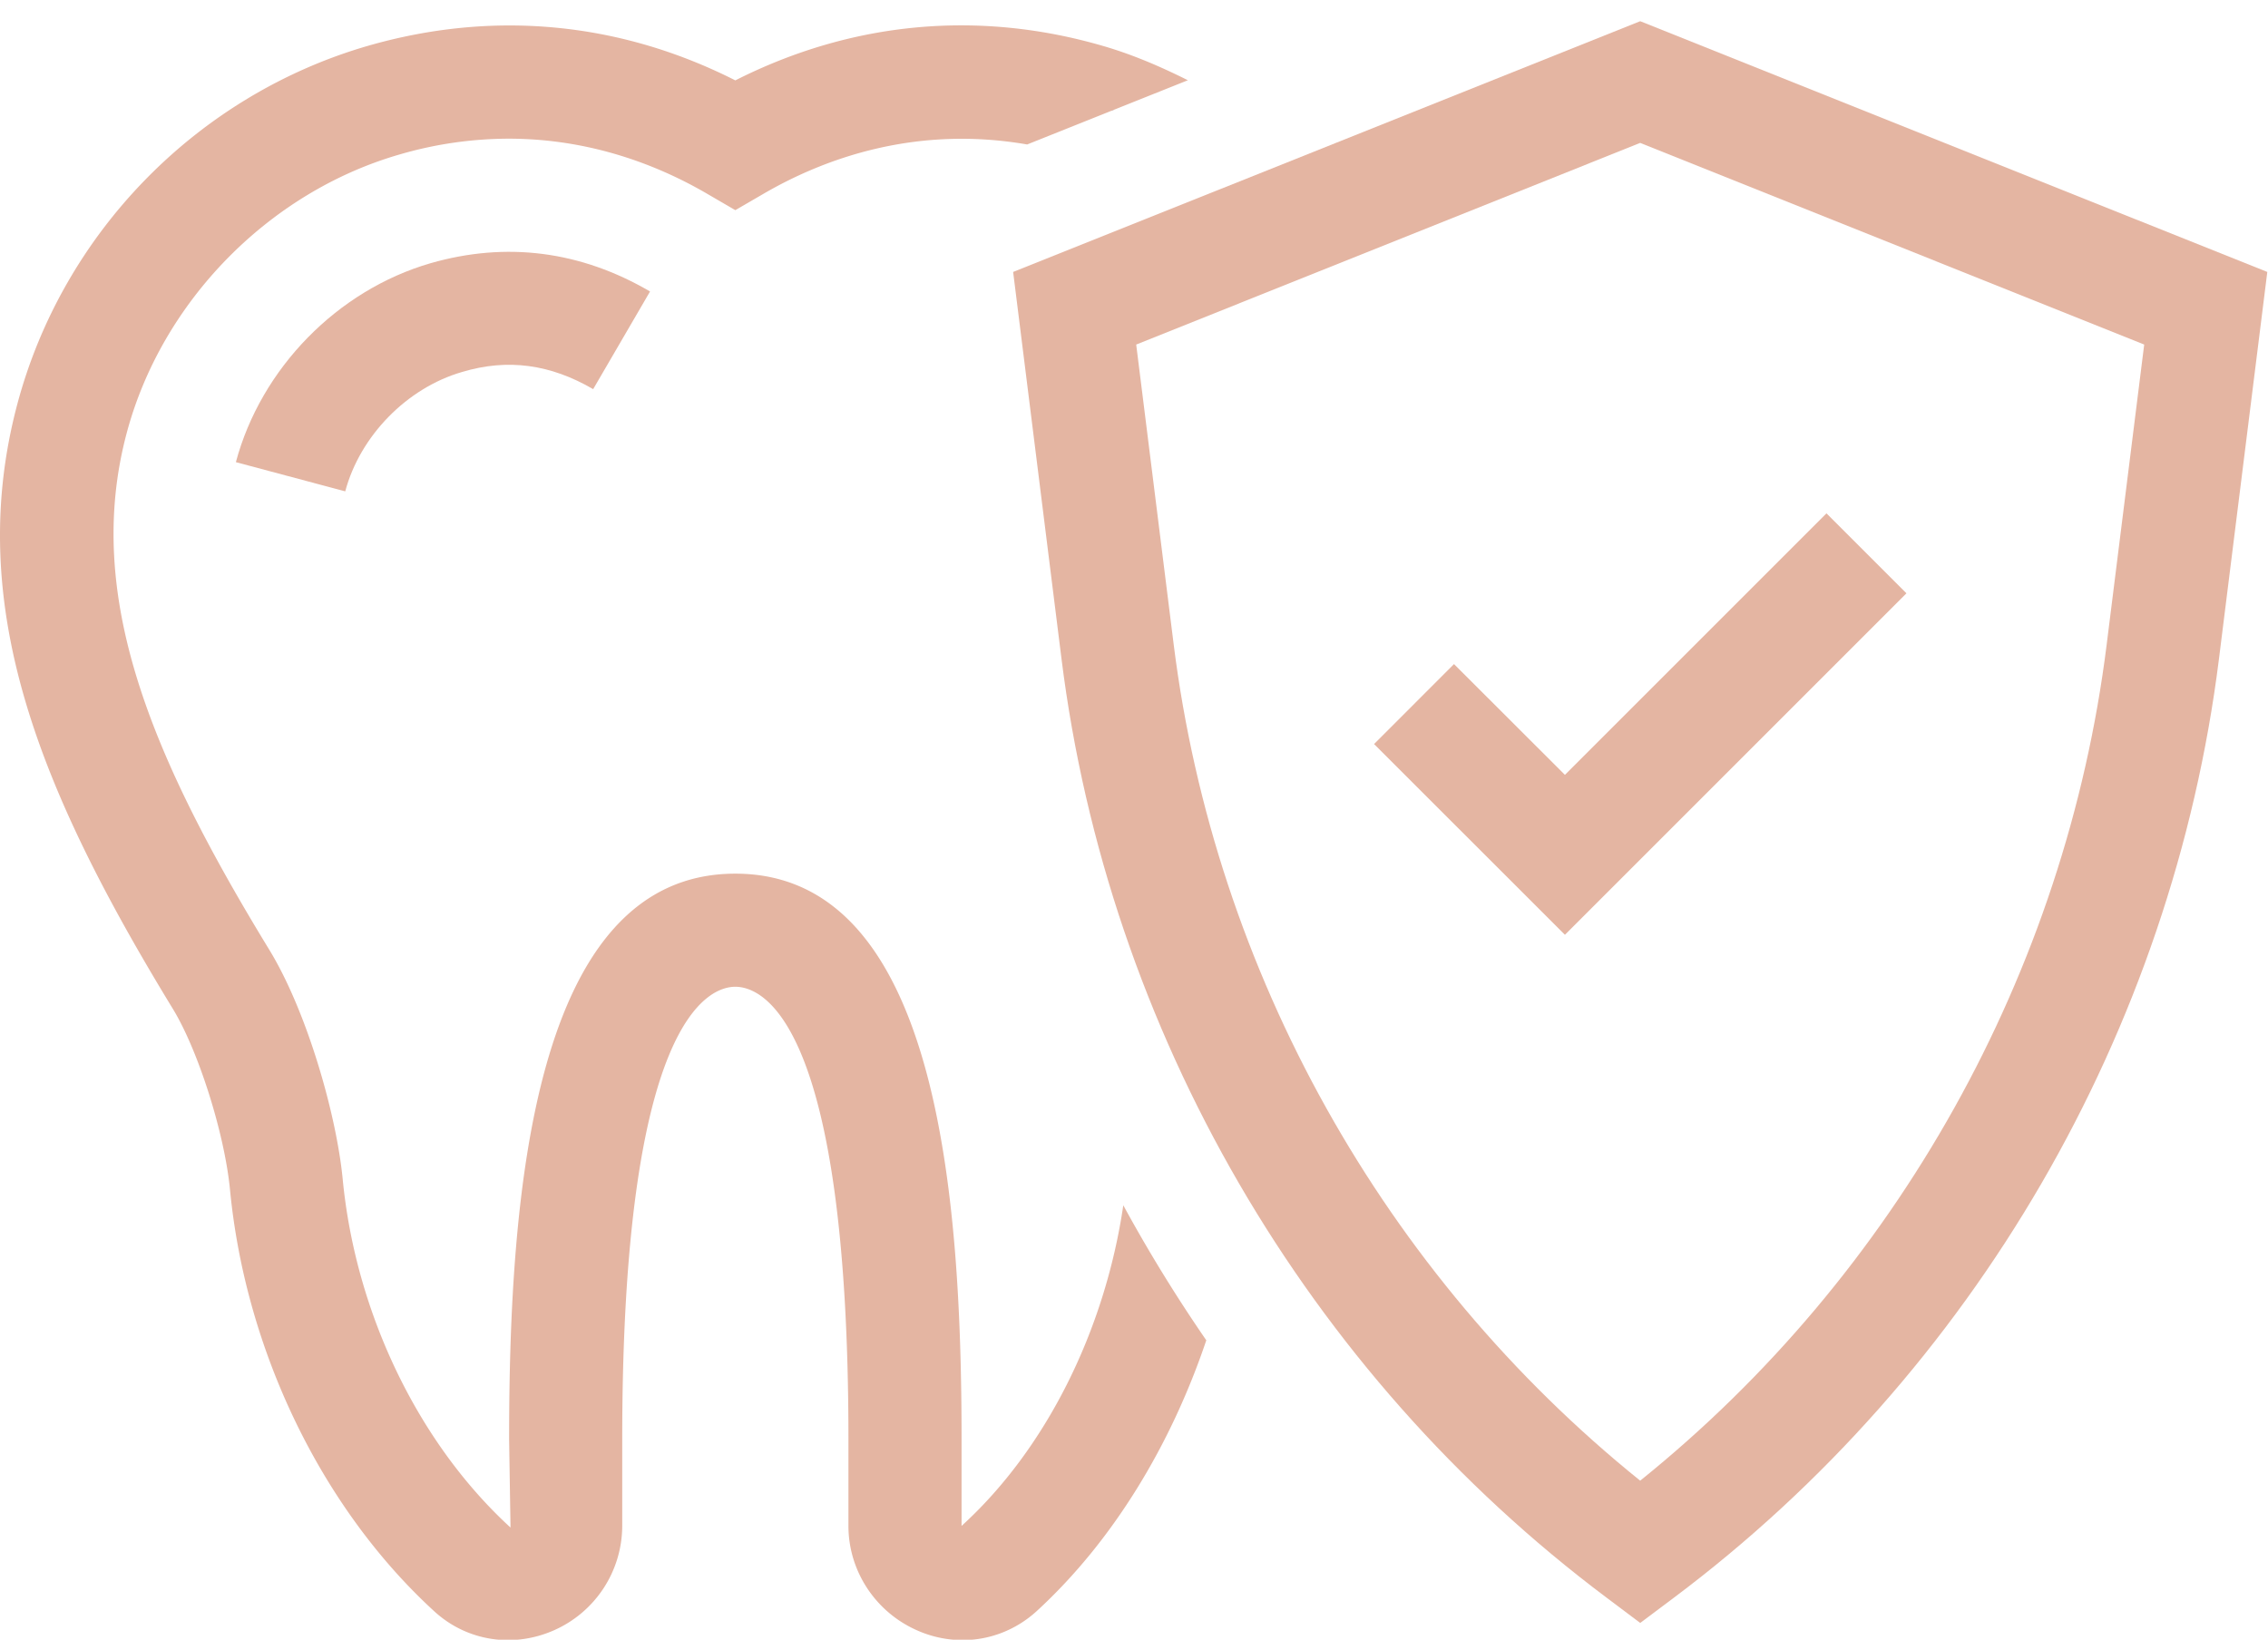
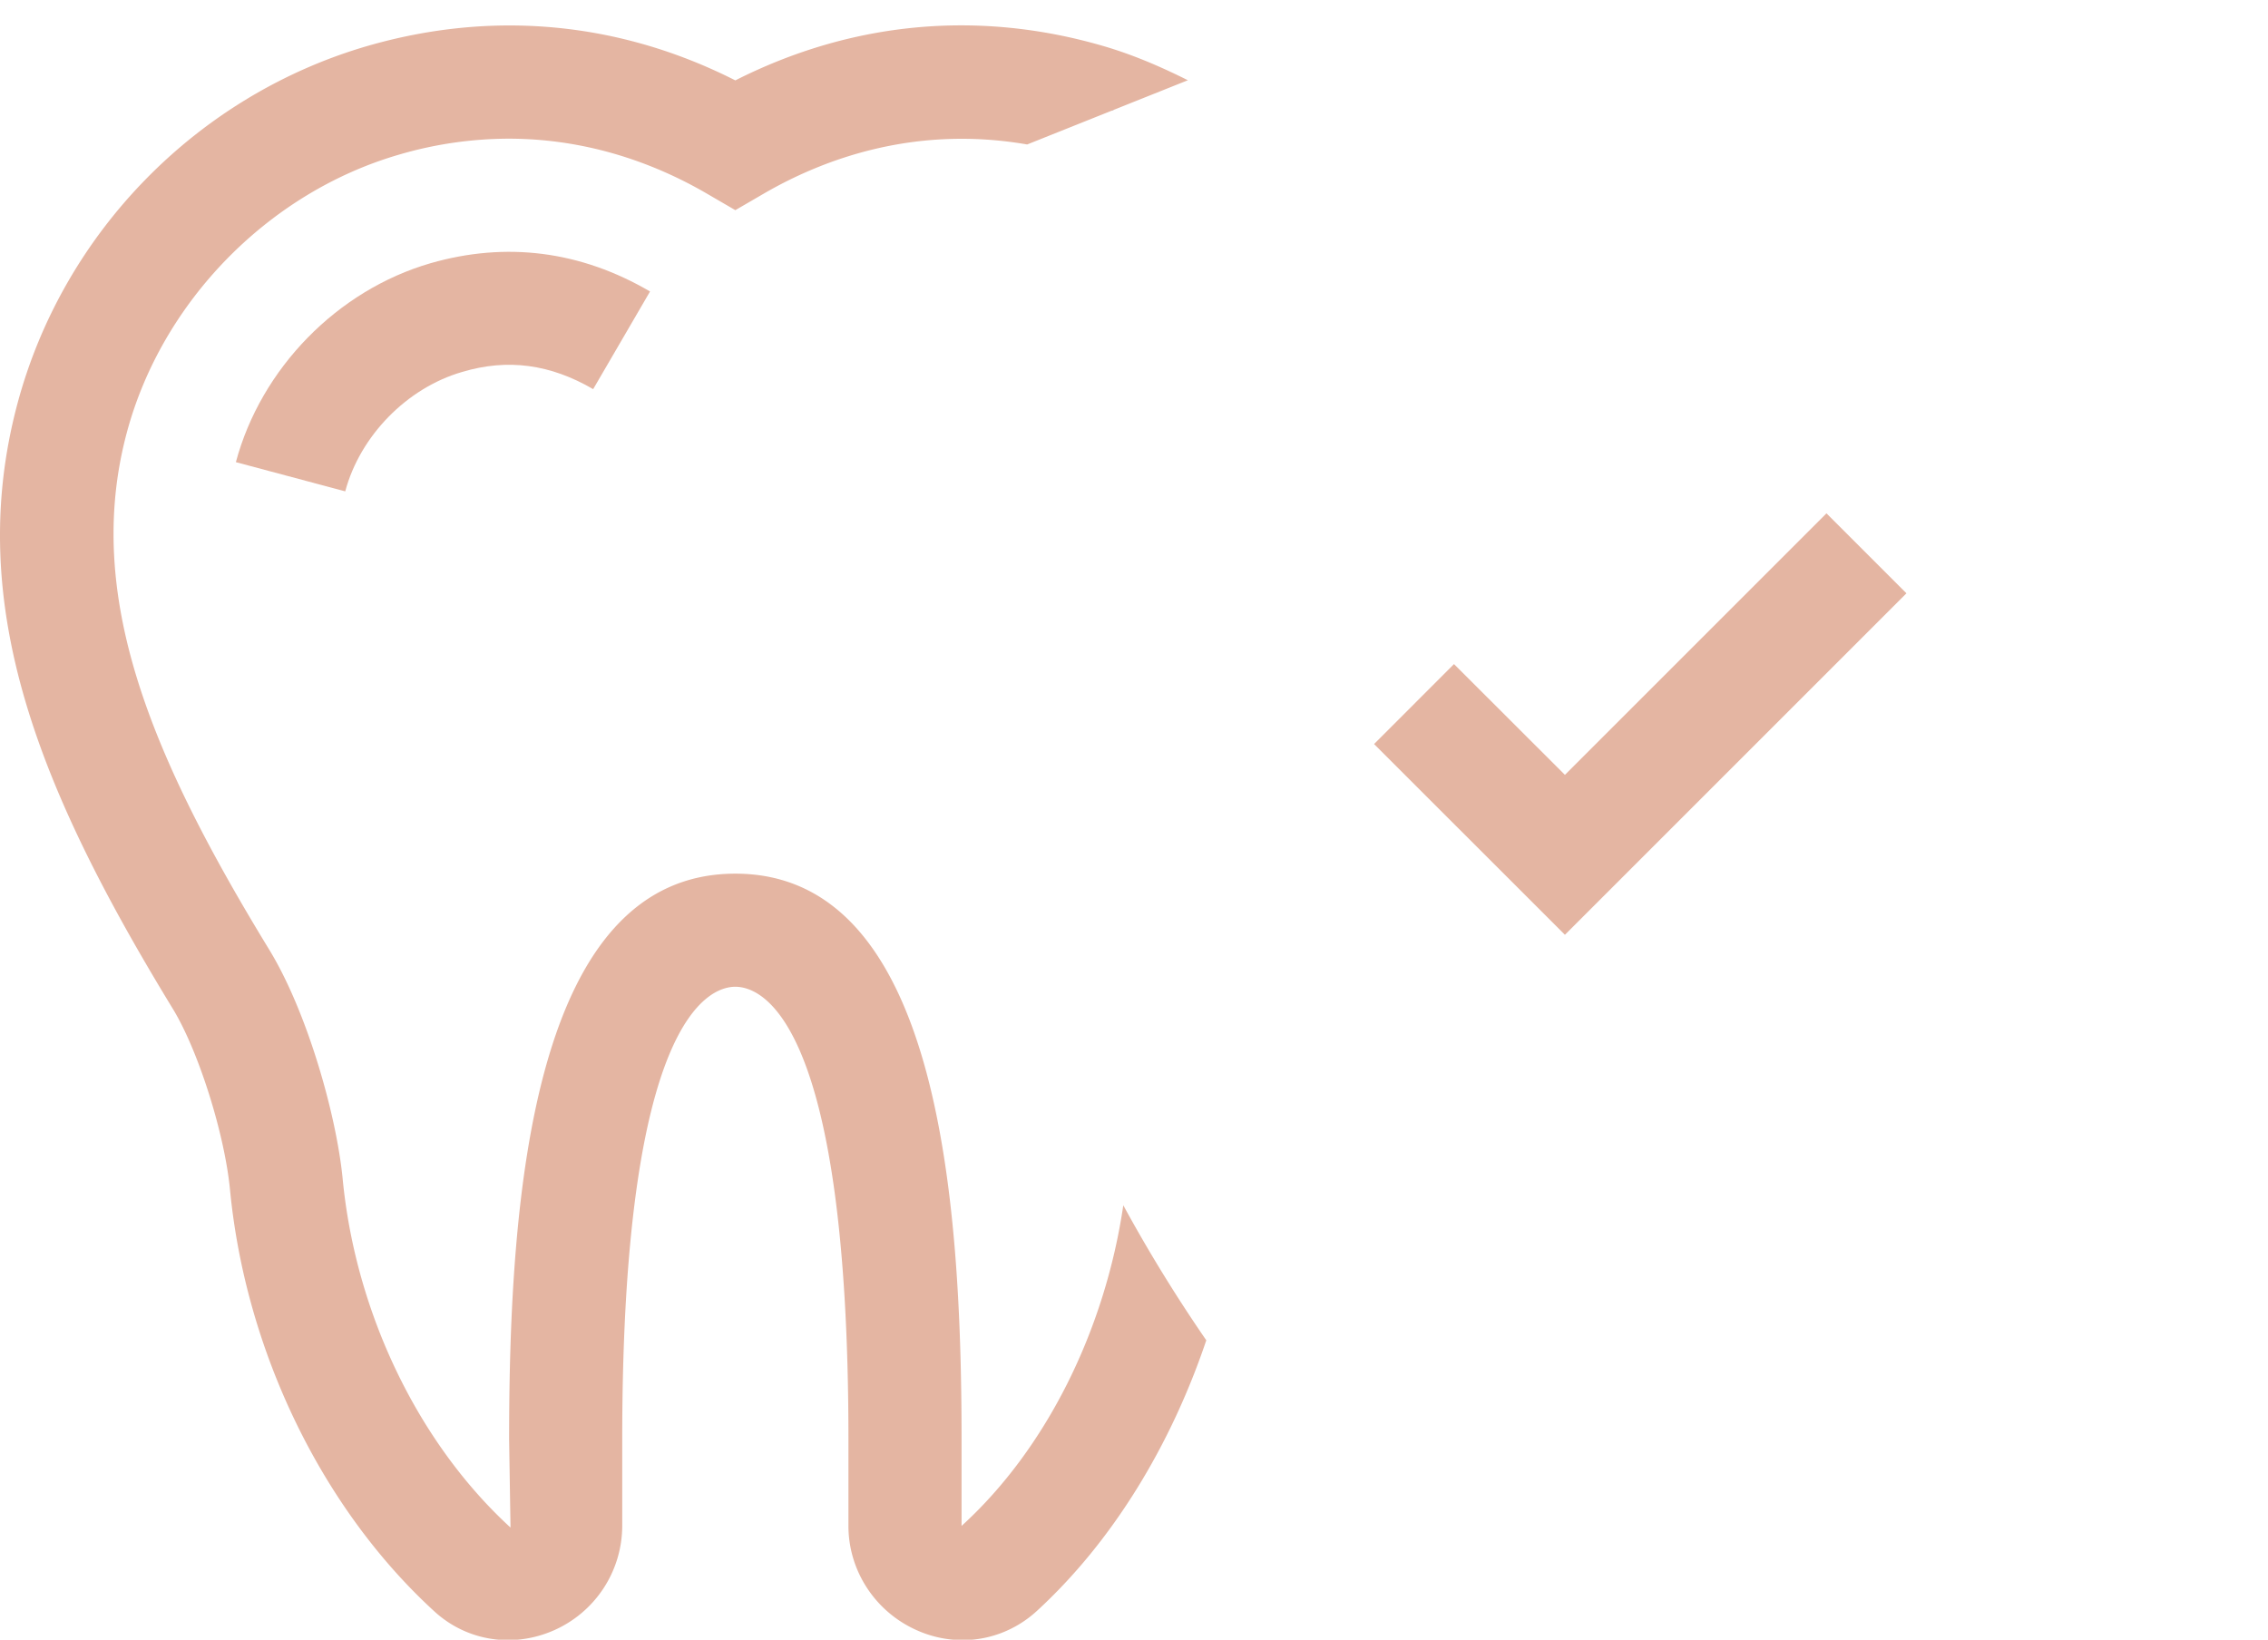
<svg xmlns="http://www.w3.org/2000/svg" width="65" height="47" viewBox="0 0 65 47">
  <g>
    <g>
      <g>
        <g>
          <g>
            <g>
              <path fill="#c2ccd9" d="M1.648 15.494c.003.2.006.405.016.606" />
            </g>
            <g>
              <path fill="#c2ccd9" d="M1.69 14.278c.016-.178.026-.36.048-.541" />
            </g>
            <g>
              <path fill="#c2ccd9" d="M31.92 3.15c-.249-.091-.495-.198-.751-.273.243.069.454.211.69.299z" />
            </g>
            <g>
              <path fill="#c2ccd9" d="M2.507 20.269c-.085-.253-.172-.506-.243-.759" />
            </g>
            <g>
-               <path fill="#c2ccd9" d="M3.207 22.139c-.123-.292-.237-.58-.347-.865" />
-             </g>
+               </g>
            <g>
              <path fill="#c2ccd9" d="M1.806 17.403c.023.15.033.302.062.45" />
            </g>
          </g>
          <g>
            <path fill="#e4b5a2" d="M32.193 34.548c-.522 3.562-2.2 6.976-4.635 9.19V41.25c0-6.956-.671-16.208-6.484-16.208-5.812 0-6.483 9.252-6.483 16.208l.04 2.535c-2.643-2.421-4.445-6.159-4.811-10.003-.179-1.825-1.015-4.775-2.1-6.555-3.36-5.504-5.337-10.133-4.089-14.814 1.002-3.763 4.065-6.895 7.803-7.98a11.208 11.208 0 0 1 3.144-.458c2.373 0 4.321.782 5.683 1.576l.813.473.814-.473c1.708-.992 4.33-1.968 7.55-1.41L34.044 2.3c-.778-.389-1.579-.735-2.428-.982-3.582-1.043-7.21-.7-10.542.986C17.75.62 14.121.28 10.53 1.318 5.65 2.738 1.806 6.67.497 11.581c-1.543 5.793.664 11.119 4.457 17.336.73 1.196 1.481 3.57 1.637 5.177.444 4.62 2.629 9.135 5.848 12.085.937.865 2.263 1.066 3.43.554a3.28 3.28 0 0 0 1.964-2.995V41.25c0-12.032 2.483-12.966 3.241-12.966.762 0 3.242.934 3.242 12.966v2.487c0 1.293.775 2.47 1.968 2.995a3.21 3.21 0 0 0 1.306.279c.768 0 1.524-.286 2.12-.83 2.191-2.01 3.851-4.768 4.862-7.764a43.471 43.471 0 0 1-2.379-3.87z" />
          </g>
          <g>
            <g>
              <path fill="#e4b5a2" d="M9.894 14.084l-3.134-.837c.72-2.687 2.907-4.927 5.578-5.702 2.172-.625 4.305-.353 6.292.81L17 11.154c-1.226-.713-2.448-.885-3.757-.492-1.579.457-2.924 1.831-3.349 3.423z" />
            </g>
          </g>
        </g>
        <g>
          <g>
            <g>
              <path fill="#e4b5a2" d="M44.85 26.794l-5.47-5.467 2.291-2.292 3.179 3.175 7.496-7.496 2.292 2.292z" />
            </g>
          </g>
          <g>
            <g>
-               <path fill="#e4b5a2" d="M47.007 4.096l14.445 5.78-1.077 8.61c-1.173 9.38-6.022 18.042-13.368 23.955-7.342-5.916-12.191-14.577-13.368-23.955l-1.076-8.61zm.973 41.694c8.59-6.441 14.279-16.244 15.614-26.899L64.98 7.795 47.007.608 29.036 7.795l1.387 11.096c1.333 10.652 7.021 20.454 15.615 26.899l.97.729z" />
-             </g>
+               </g>
          </g>
        </g>
      </g>
    </g>
  </g>
</svg>